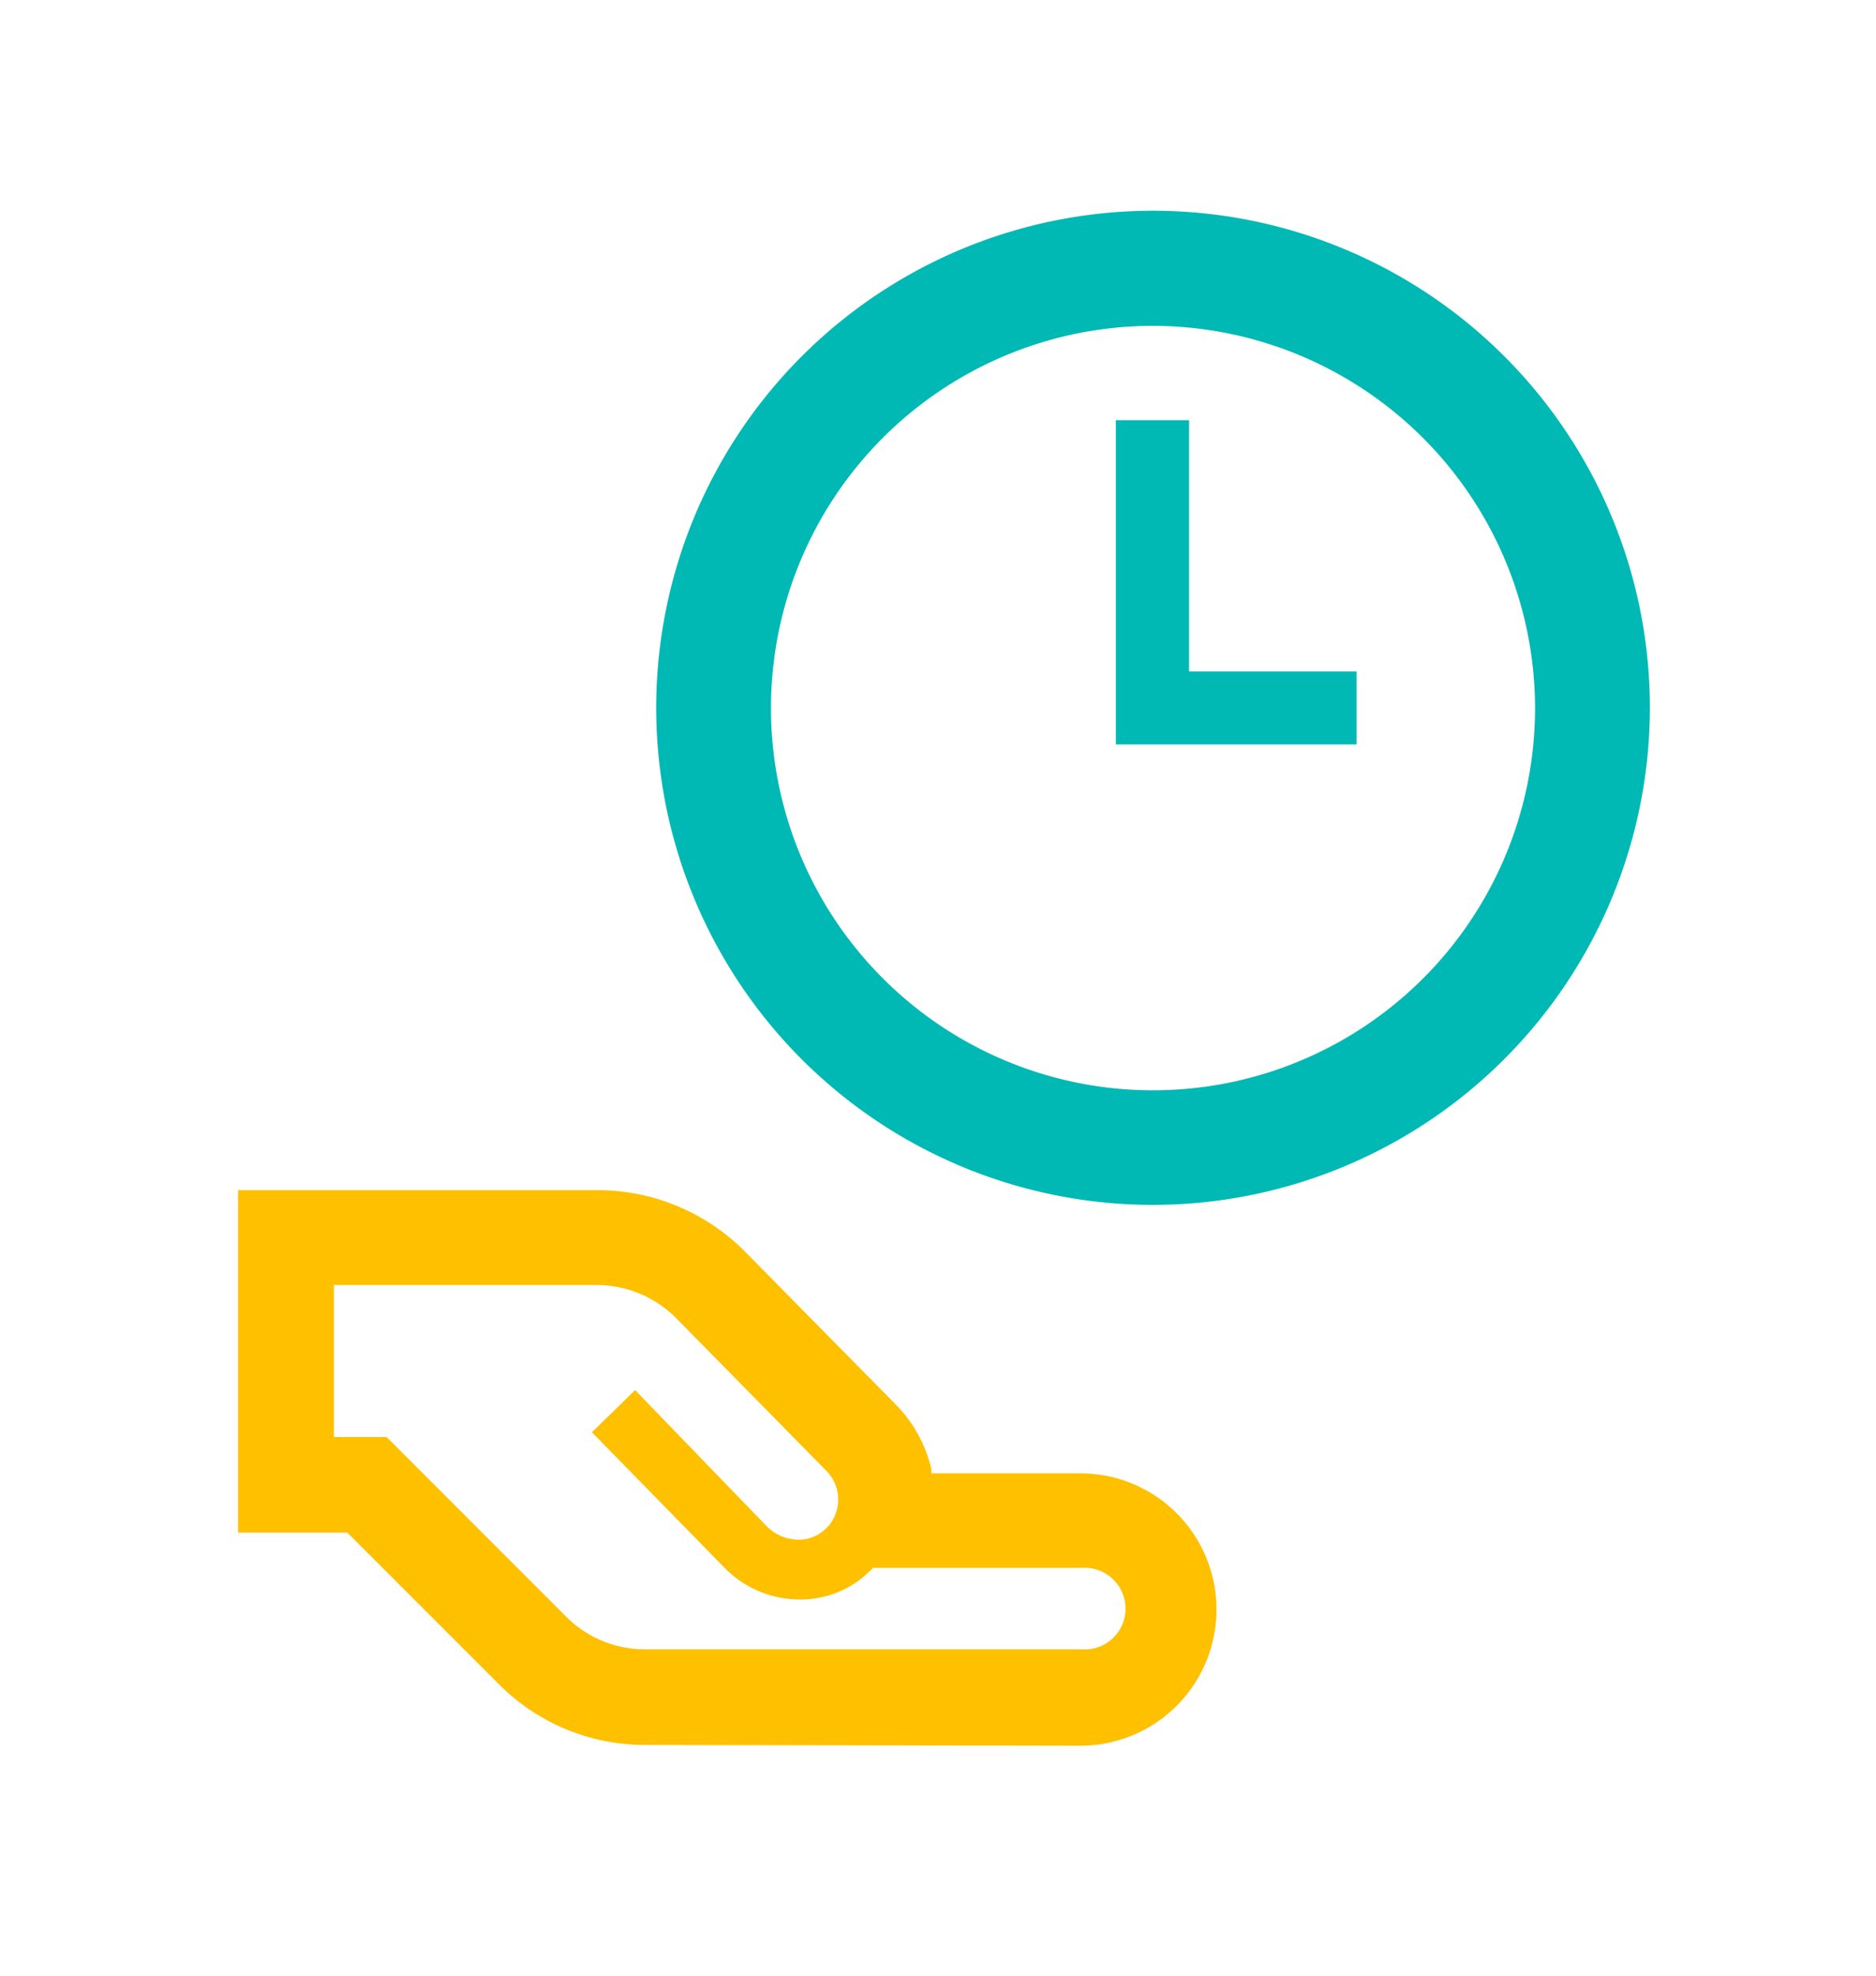
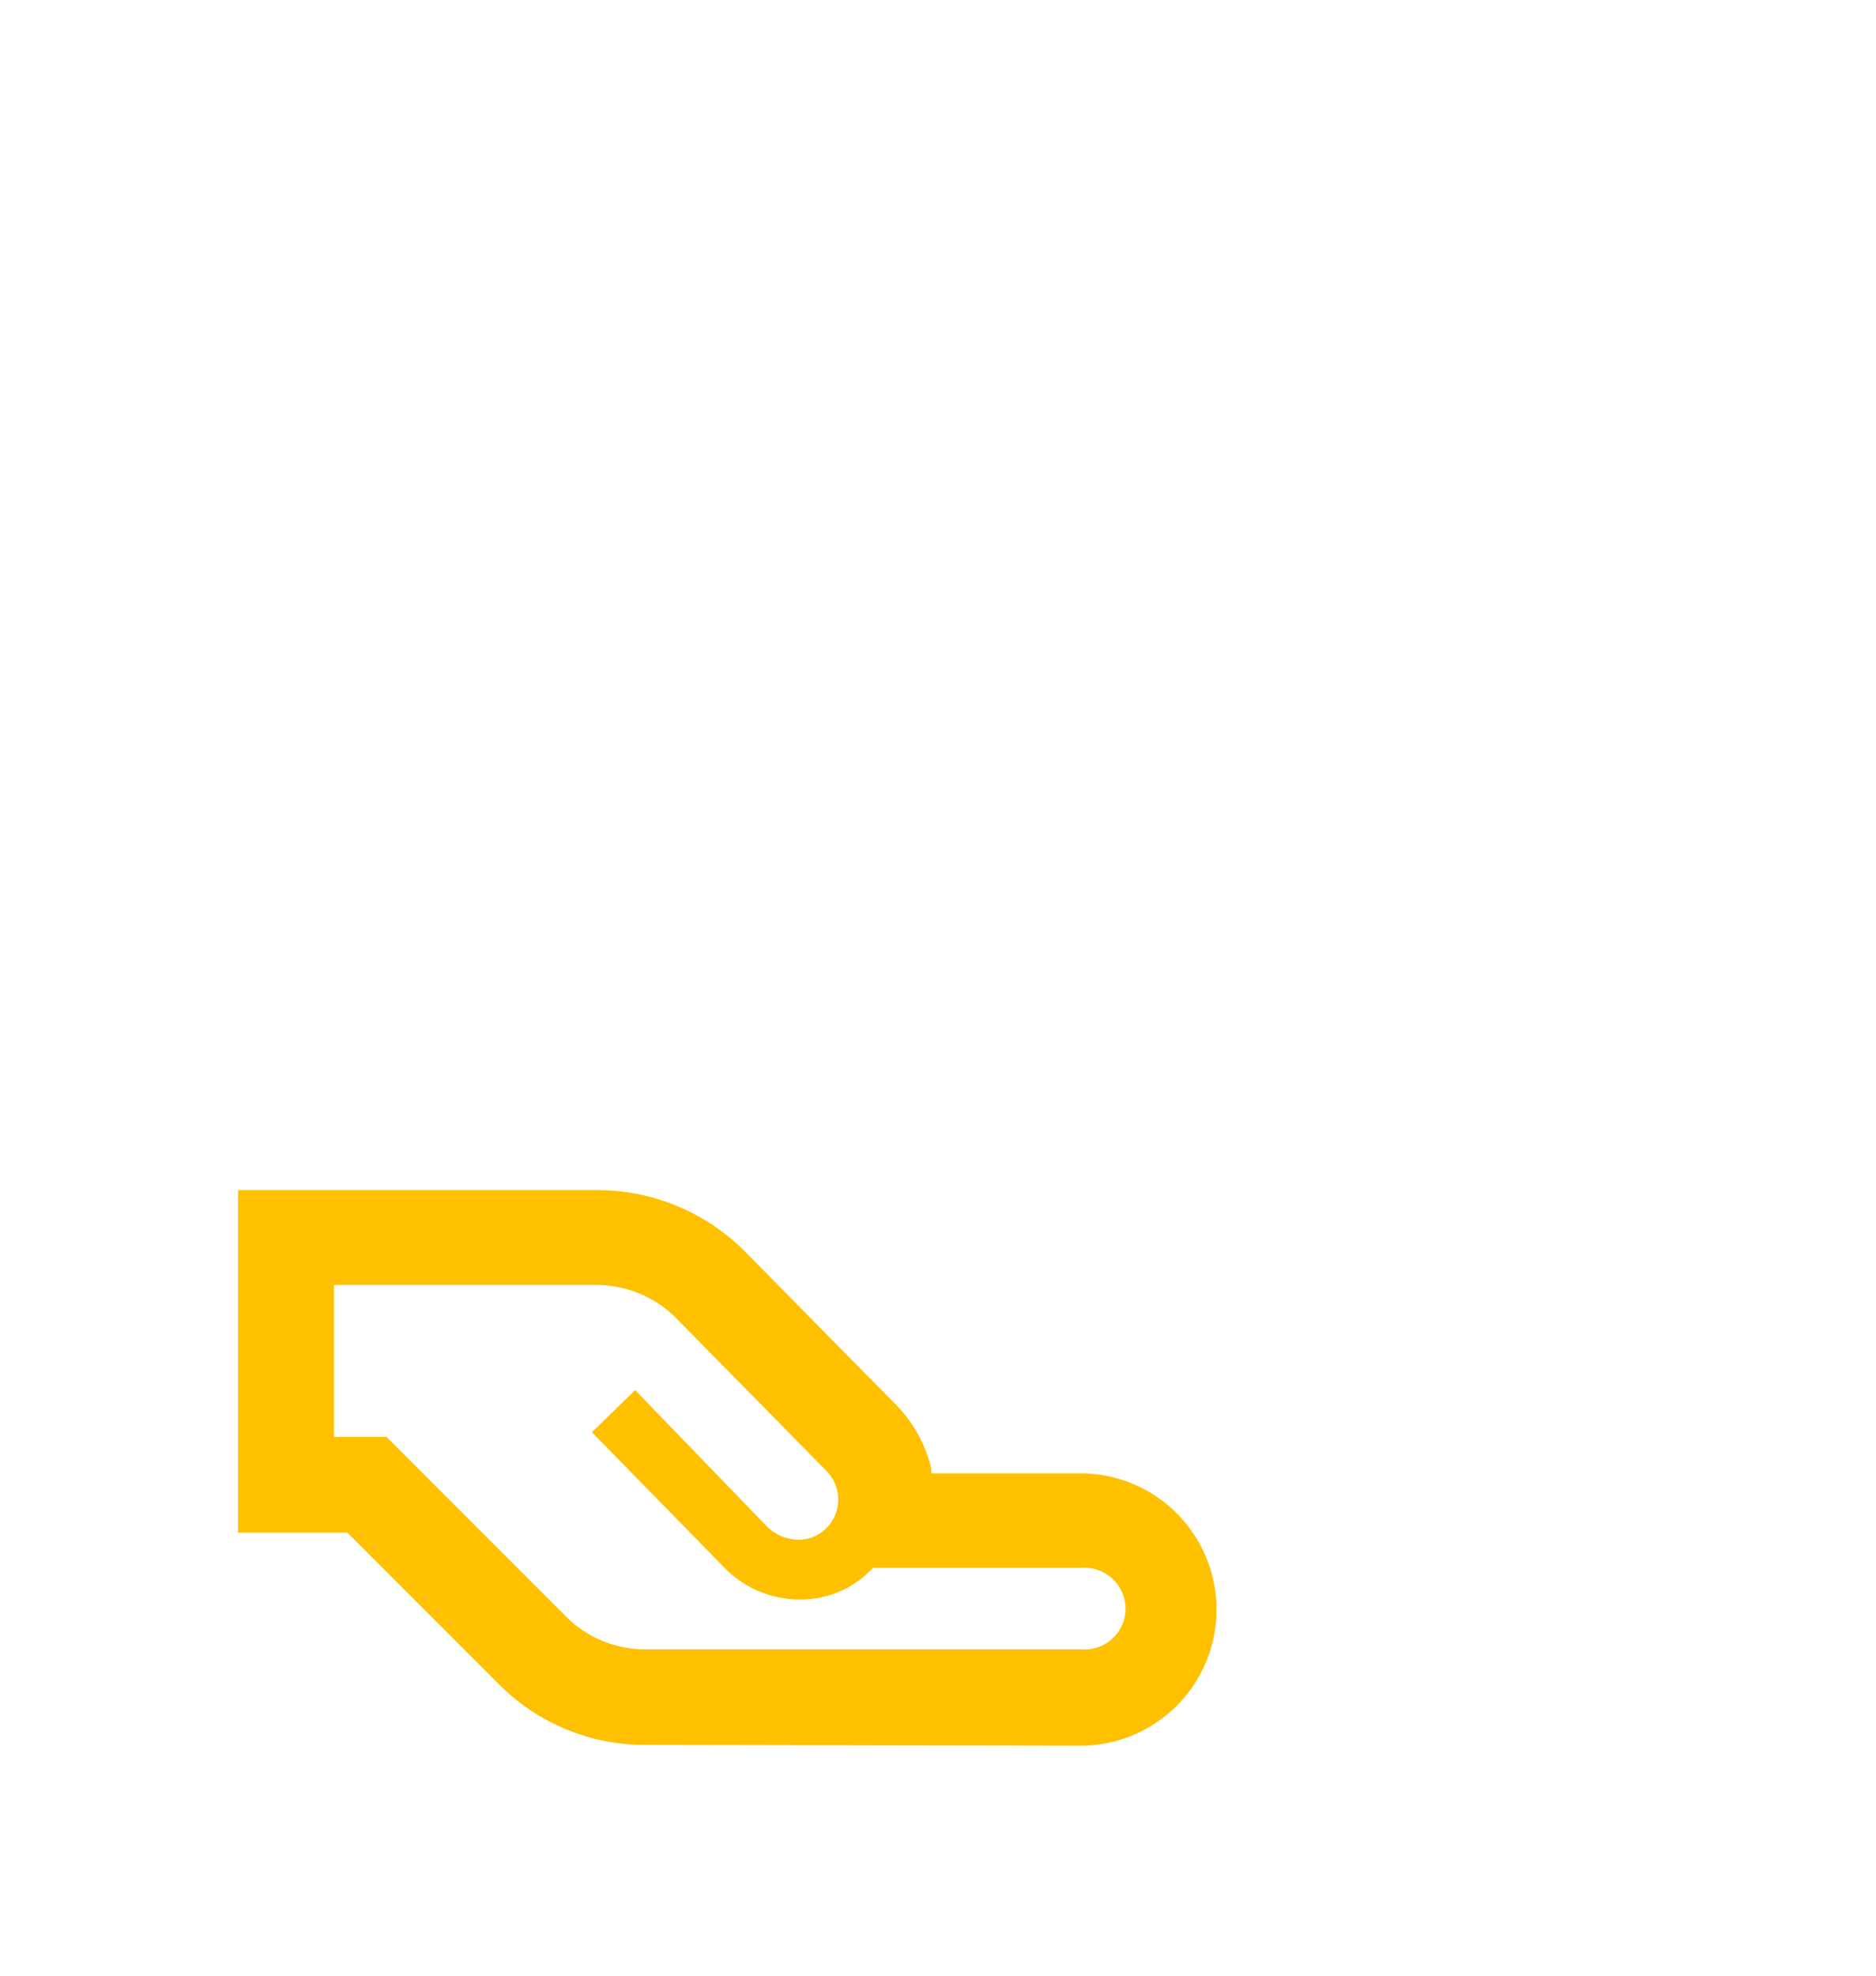
<svg xmlns="http://www.w3.org/2000/svg" width="57" height="60" viewBox="0 0 57 60" fill="none">
-   <path d="M19.601 52.992a6.255 6.255 0 0 1-4.44-1.84l-4.608-4.608h-3.32v-10.4H18.17a6.312 6.312 0 0 1 4.48 1.88l4.552 4.616a4.112 4.112 0 0 1 1.096 1.976v.128h4.528a4.136 4.136 0 1 1 0 8.272l-13.224-.024zm-2.4-3.896a3.376 3.376 0 0 0 2.4.992h13.256a1.239 1.239 0 0 0 .94-2.147 1.24 1.24 0 0 0-.94-.325h-6.336l-.048.056-.256.232a3.008 3.008 0 0 1-1.912.672 3.2 3.2 0 0 1-2.264-.936l-4.056-4.144 1.312-1.28 4 4.136c.257.258.605.405.968.408.271 0 .534-.093.744-.264a1.2 1.2 0 0 0 .456-.896 1.232 1.232 0 0 0-.36-.936l-4.56-4.632a3.416 3.416 0 0 0-2.4-1.008h-8v4.616h1.6l5.456 5.456z" fill="#FFC000" />
-   <path d="M35.033 36.592A15.096 15.096 0 1 1 50.13 21.504a15.112 15.112 0 0 1-15.096 15.088zm0-26.696a11.608 11.608 0 1 0 11.608 11.608A11.624 11.624 0 0 0 35.033 9.896z" fill="#01B9B4" />
-   <path d="M33.905 22.608V12.76h2.224v7.632h5.088v2.216h-7.312z" fill="#01B9B4" />
+   <path d="M19.601 52.992a6.255 6.255 0 0 1-4.44-1.84l-4.608-4.608h-3.32v-10.4H18.17a6.312 6.312 0 0 1 4.48 1.88l4.552 4.616a4.112 4.112 0 0 1 1.096 1.976v.128h4.528a4.136 4.136 0 1 1 0 8.272l-13.224-.024zm-2.4-3.896a3.376 3.376 0 0 0 2.4.992h13.256a1.239 1.239 0 0 0 .94-2.147 1.24 1.24 0 0 0-.94-.325h-6.336l-.048.056-.256.232a3.008 3.008 0 0 1-1.912.672 3.2 3.2 0 0 1-2.264-.936l-4.056-4.144 1.312-1.28 4 4.136c.257.258.605.405.968.408.271 0 .534-.093.744-.264a1.2 1.2 0 0 0 .456-.896 1.232 1.232 0 0 0-.36-.936l-4.56-4.632a3.416 3.416 0 0 0-2.4-1.008h-8v4.616h1.6l5.456 5.456" fill="#FFC000" />
</svg>